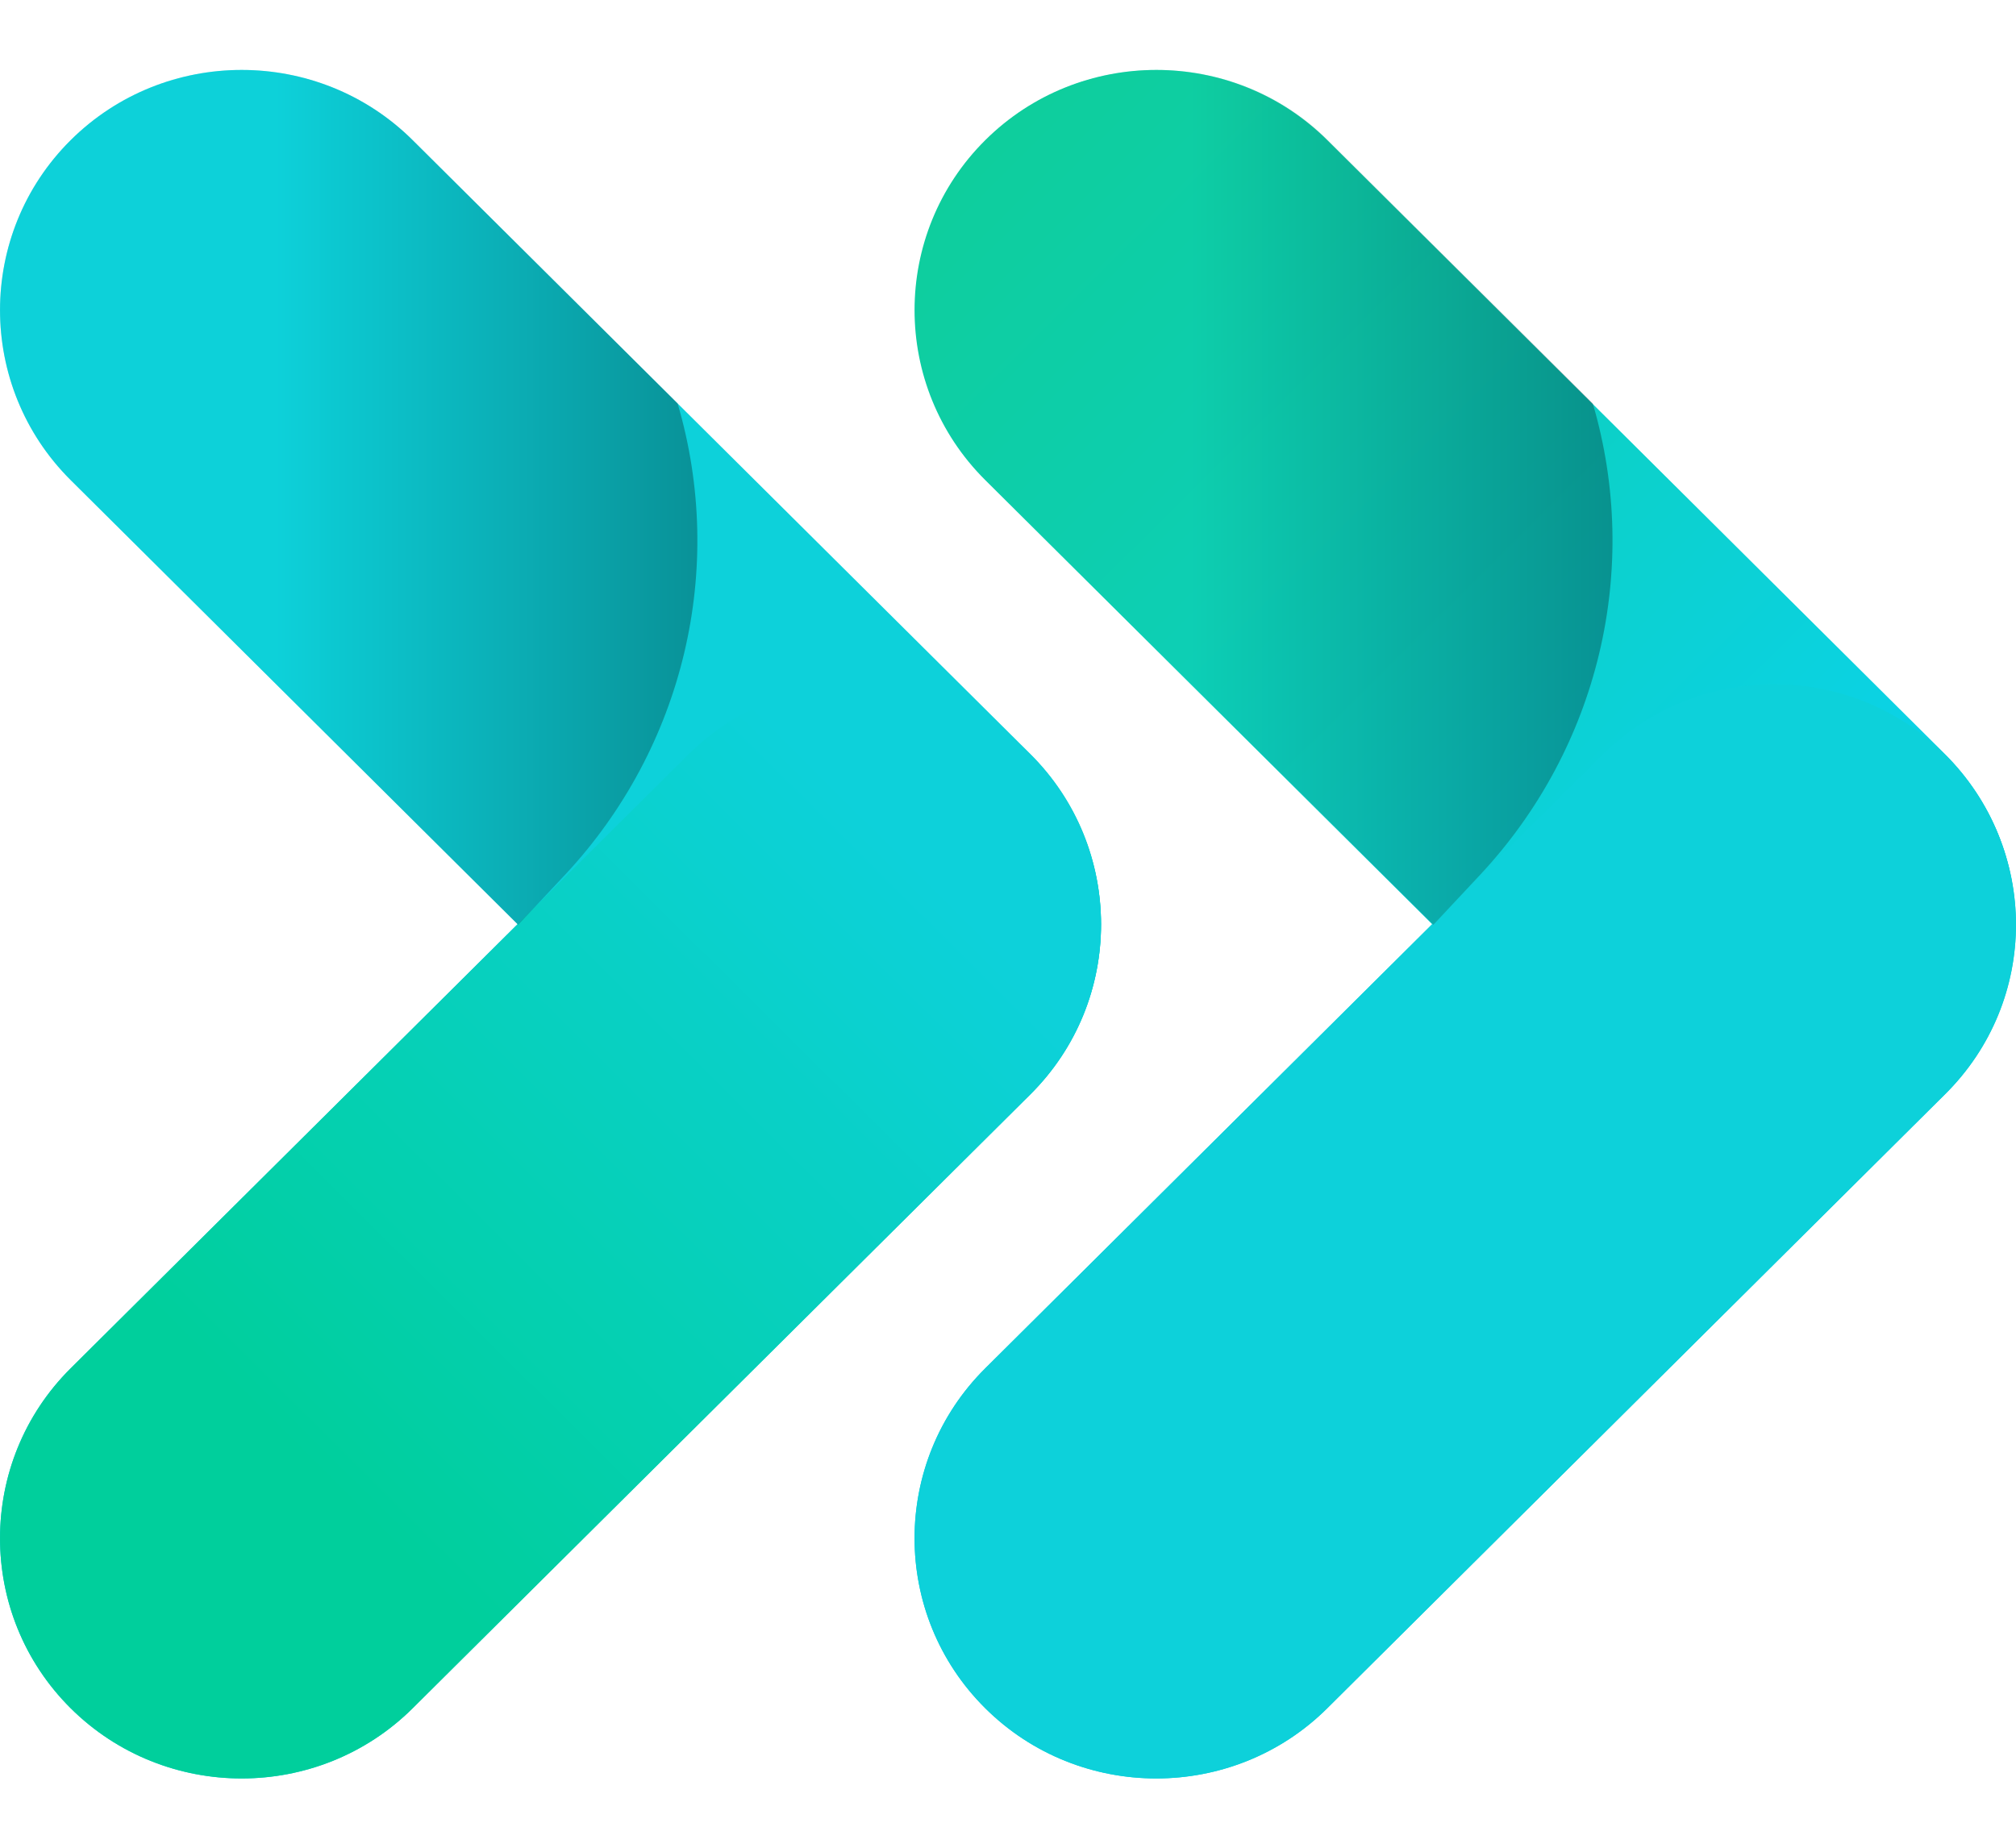
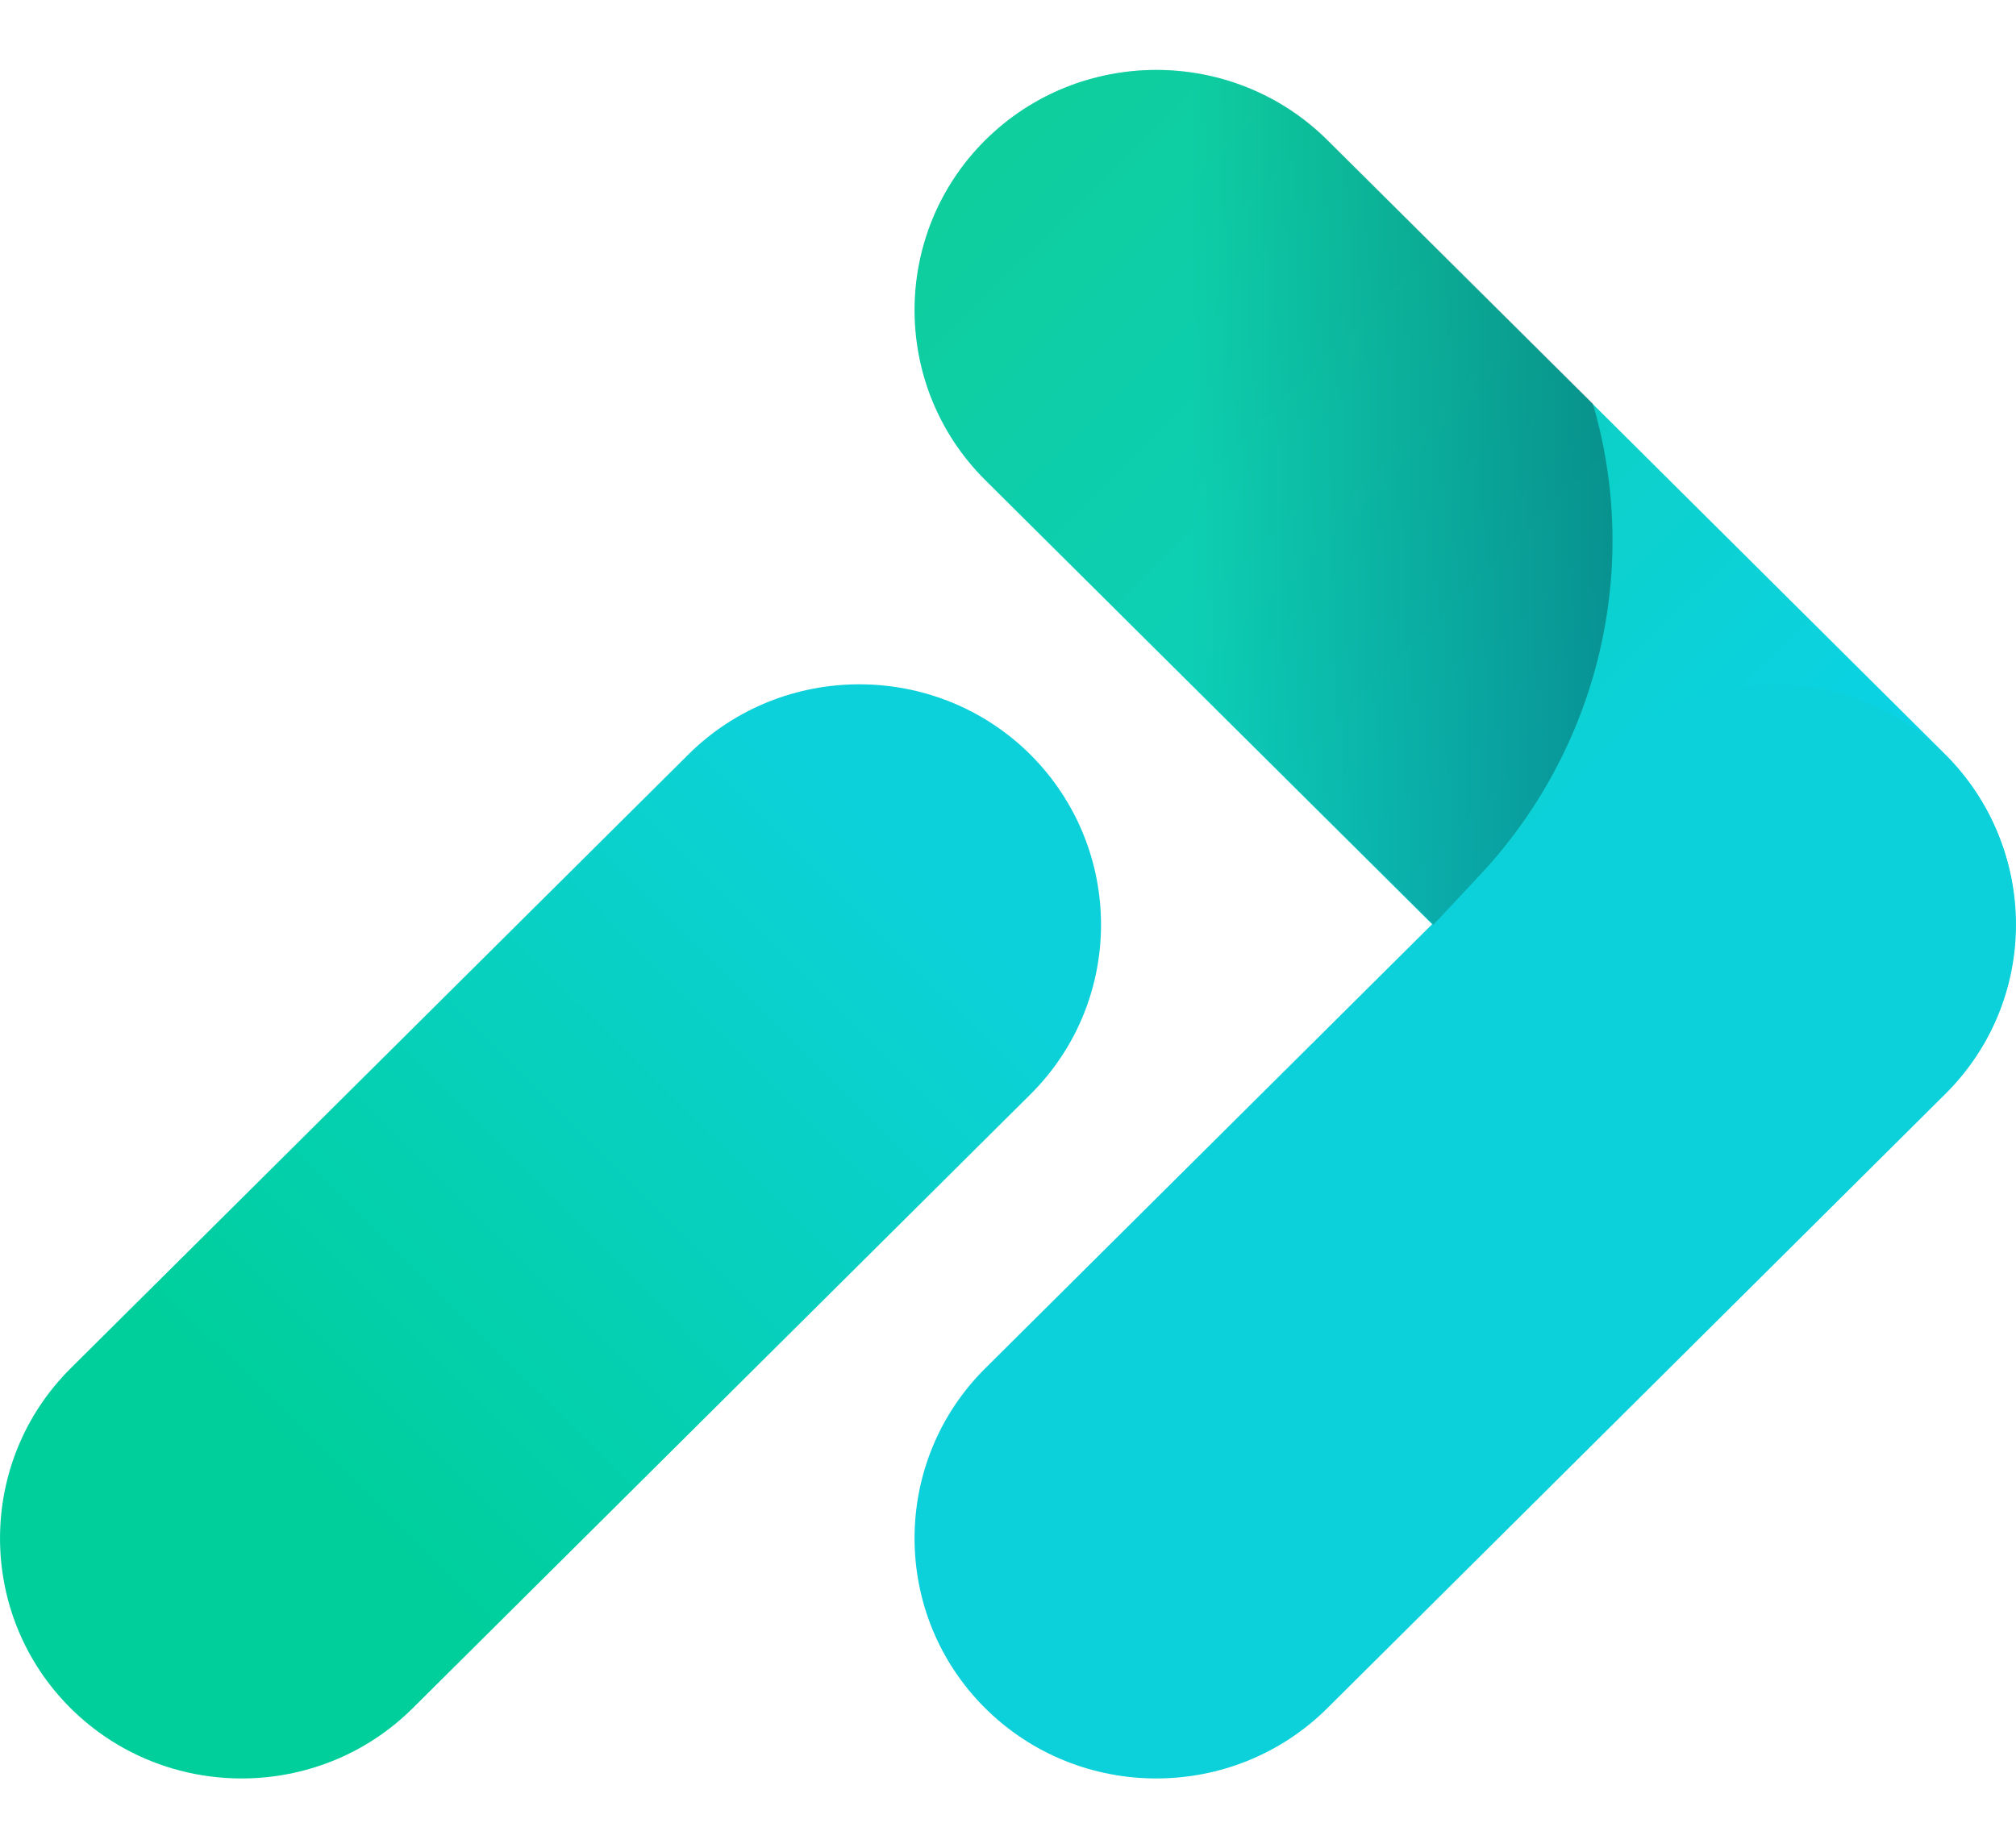
<svg xmlns="http://www.w3.org/2000/svg" width="24" height="22" viewBox="0 0 24 22" fill="none">
-   <path d="M8.194 13.024L0.841 5.716C-0.28 4.6 -0.28 2.784 0.841 1.669C1.963 0.554 3.791 0.554 4.913 1.669L12.266 8.977C13.388 10.092 13.388 11.909 12.266 13.024C11.137 14.139 9.316 14.139 8.194 13.024Z" fill="url(#paint0_linear)" />
-   <path d="M12.266 13.031L4.913 20.339C3.791 21.454 1.963 21.454 0.841 20.339C-0.28 19.224 -0.28 17.407 0.841 16.292L8.194 8.984C9.316 7.869 11.144 7.869 12.266 8.984C13.388 10.106 13.388 11.915 12.266 13.031Z" fill="#0DD1DA" />
  <path d="M12.266 13.031L4.913 20.339C3.791 21.454 1.963 21.454 0.841 20.339C-0.28 19.224 -0.28 17.407 0.841 16.292L8.194 8.984C9.316 7.869 11.144 7.869 12.266 8.984C13.388 10.106 13.388 11.915 12.266 13.031Z" fill="url(#paint1_linear)" />
-   <path opacity="0.3" d="M6.169 11.011L0.841 5.716C-0.28 4.6 -0.28 2.784 0.841 1.669C1.963 0.554 3.791 0.554 4.913 1.669L8.067 4.804C8.646 6.775 8.138 8.9 6.734 10.408L6.169 11.011Z" fill="url(#paint2_linear)" />
  <path d="M19.082 13.024L11.729 5.716C10.607 4.6 10.607 2.784 11.729 1.669C12.851 0.554 14.679 0.554 15.801 1.669L23.153 8.977C24.275 10.092 24.275 11.909 23.153 13.024C22.031 14.139 20.211 14.139 19.082 13.024Z" fill="url(#paint3_linear)" />
-   <path d="M23.153 13.031L15.801 20.339C14.679 21.454 12.851 21.454 11.729 20.339C10.607 19.224 10.607 17.407 11.729 16.292L19.082 8.984C20.204 7.869 22.031 7.869 23.153 8.984C24.282 10.106 24.282 11.915 23.153 13.031Z" fill="#0DD1DA" />
  <path d="M23.153 13.031L15.801 20.339C14.679 21.454 12.851 21.454 11.729 20.339C10.607 19.224 10.607 17.407 11.729 16.292L19.082 8.984C20.204 7.869 22.031 7.869 23.153 8.984C24.282 10.106 24.282 11.915 23.153 13.031Z" fill="#0DD1DA" />
  <path opacity="0.3" d="M17.064 11.011L11.736 5.716C10.614 4.6 10.614 2.784 11.736 1.669C12.858 0.554 14.685 0.554 15.807 1.669L18.962 4.804C19.54 6.775 19.032 8.9 17.628 10.408L17.064 11.011Z" fill="url(#paint4_linear)" />
  <defs>
    <linearGradient id="paint0_linear" x1="0.839" y1="1.668" x2="12.194" y2="13.092" gradientUnits="userSpaceOnUse">
      <stop offset="0.844" stop-color="#0DD1DA" />
      <stop offset="1" stop-color="#00CF9C" />
    </linearGradient>
    <linearGradient id="paint1_linear" x1="0.839" y1="20.34" x2="12.194" y2="8.916" gradientUnits="userSpaceOnUse">
      <stop offset="0.252" stop-color="#00CF9C" />
      <stop offset="0.884" stop-color="#0DD1DA" />
    </linearGradient>
    <linearGradient id="paint2_linear" x1="-0.004" y1="5.921" x2="8.301" y2="5.921" gradientUnits="userSpaceOnUse">
      <stop offset="0.397" stop-color="#0DD1DA" />
      <stop offset="1" />
    </linearGradient>
    <linearGradient id="paint3_linear" x1="11.731" y1="1.668" x2="23.086" y2="13.092" gradientUnits="userSpaceOnUse">
      <stop stop-color="#0ECE9D" />
      <stop offset="0.777" stop-color="#0BD2E4" />
    </linearGradient>
    <linearGradient id="paint4_linear" x1="10.888" y1="5.921" x2="19.193" y2="5.921" gradientUnits="userSpaceOnUse">
      <stop offset="0.397" stop-color="#0ECE9D" />
      <stop offset="1" />
    </linearGradient>
  </defs>
</svg>